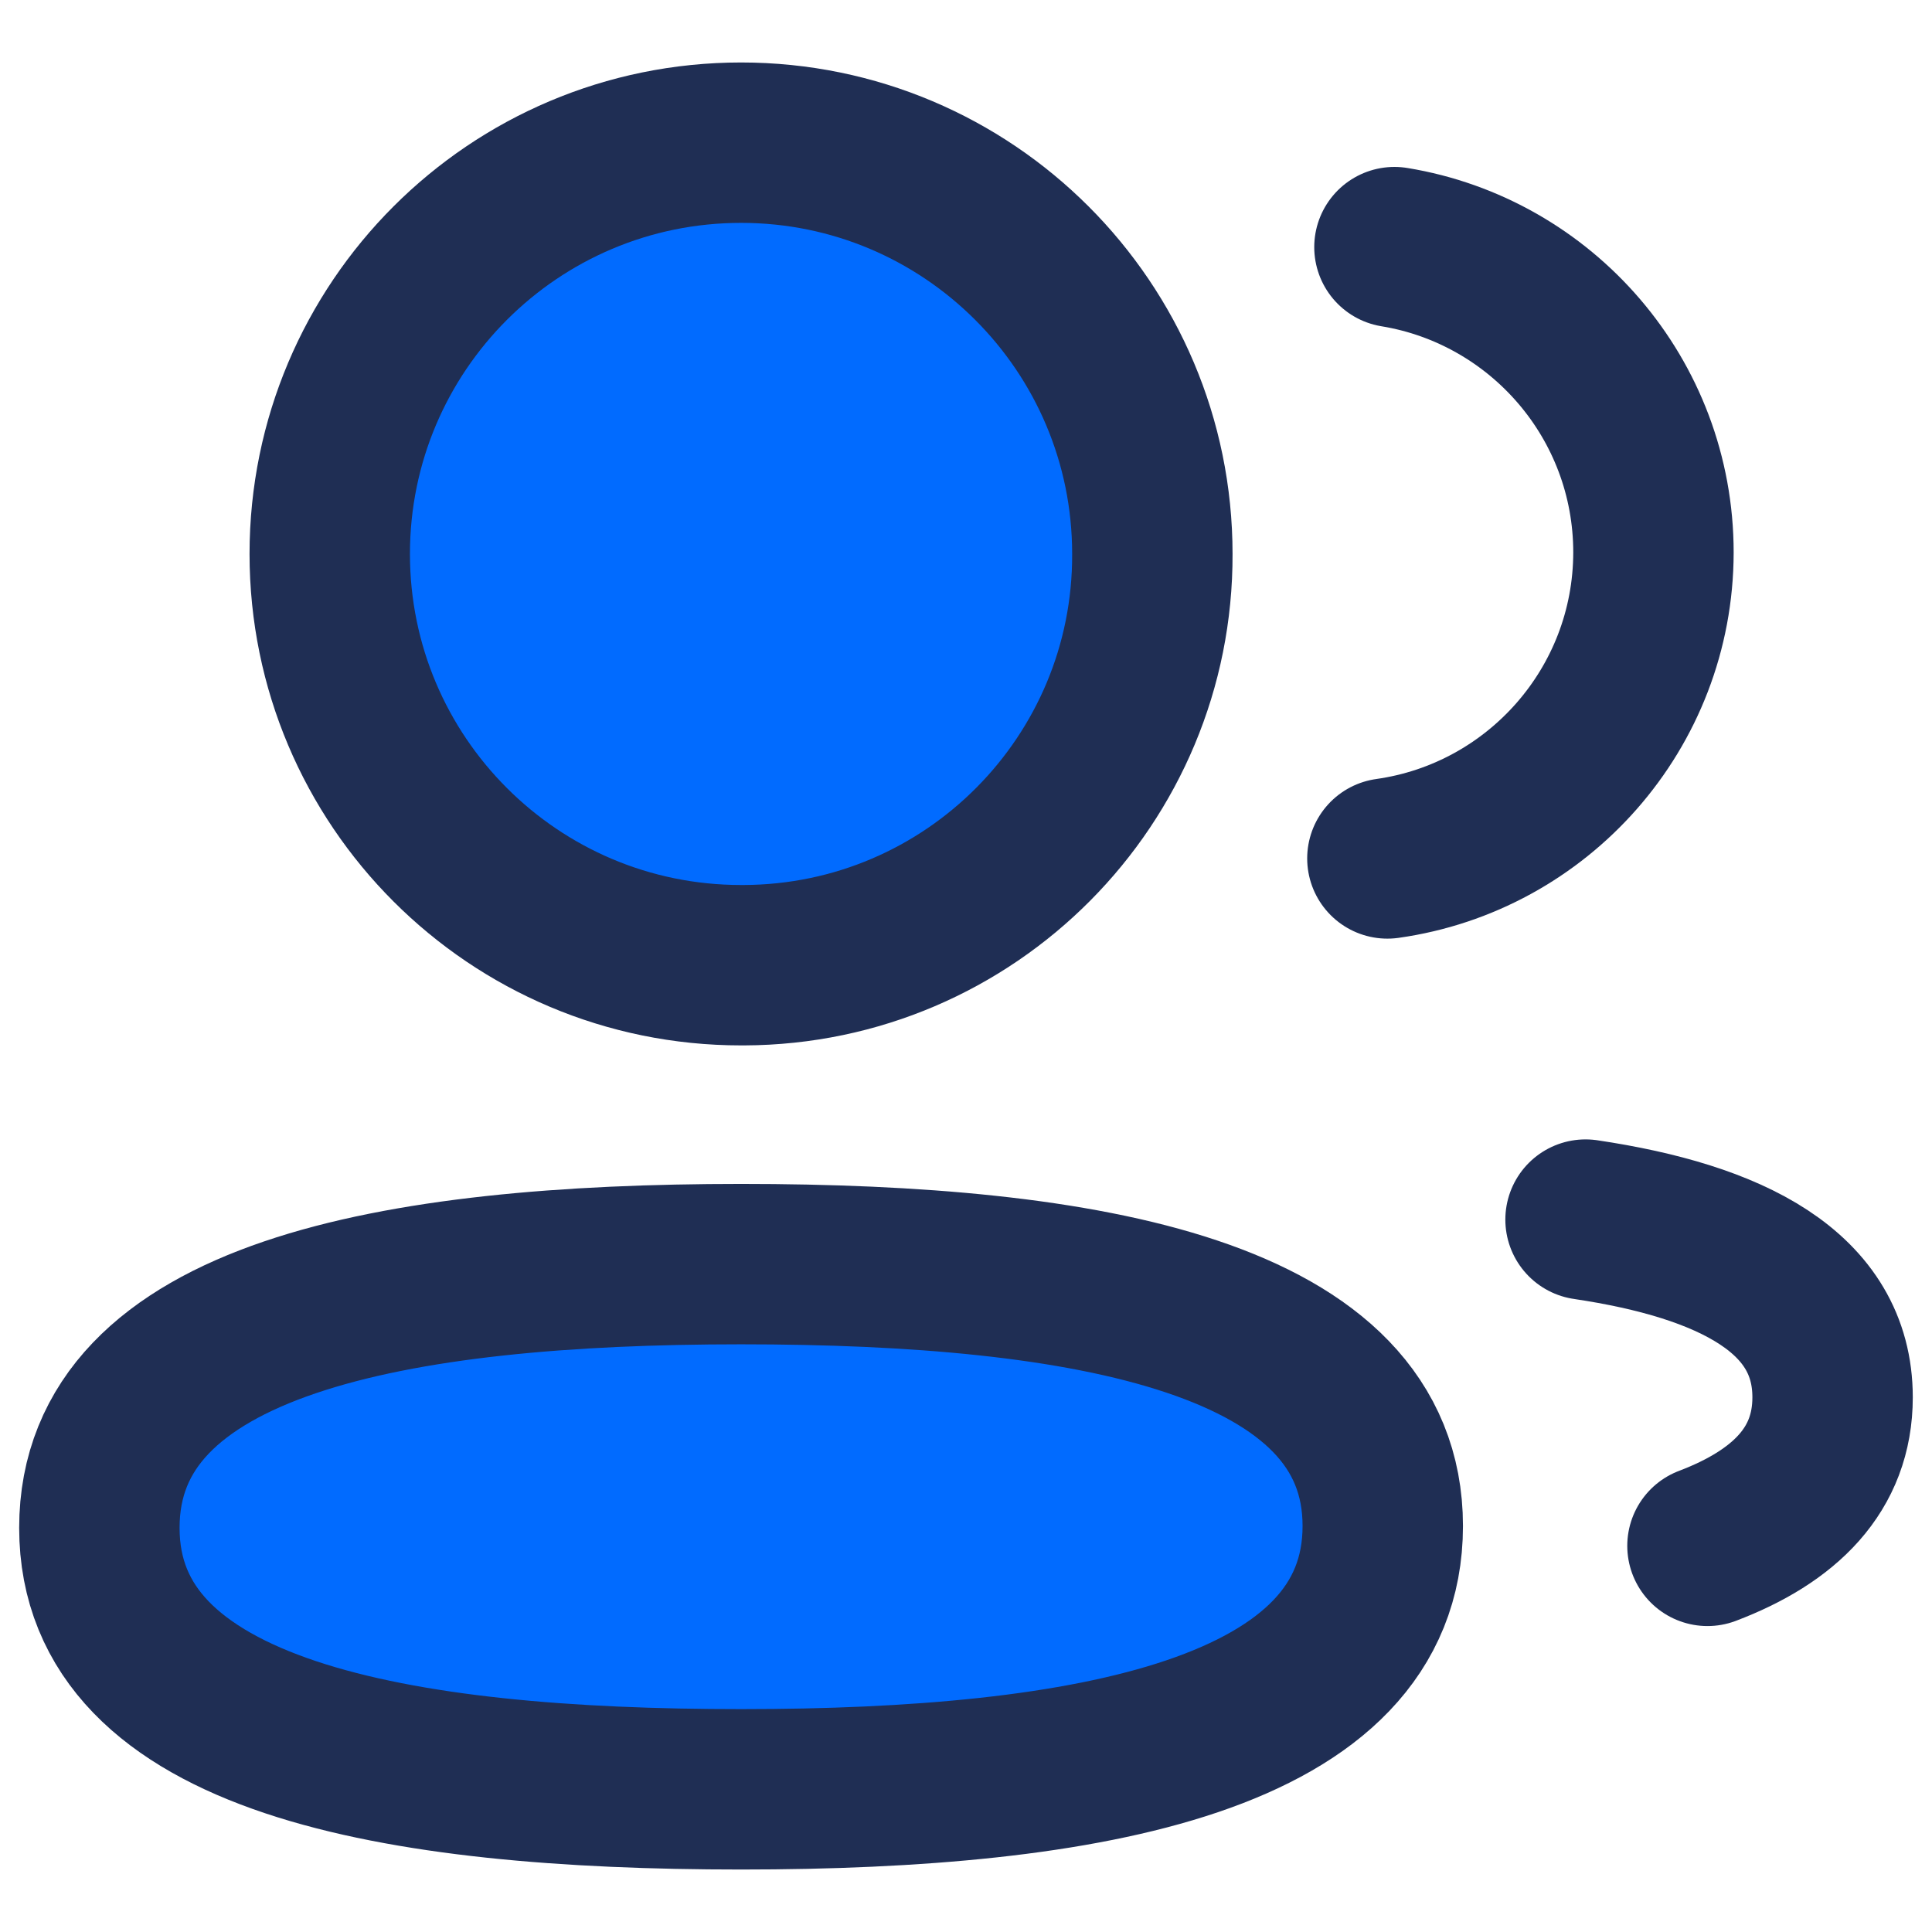
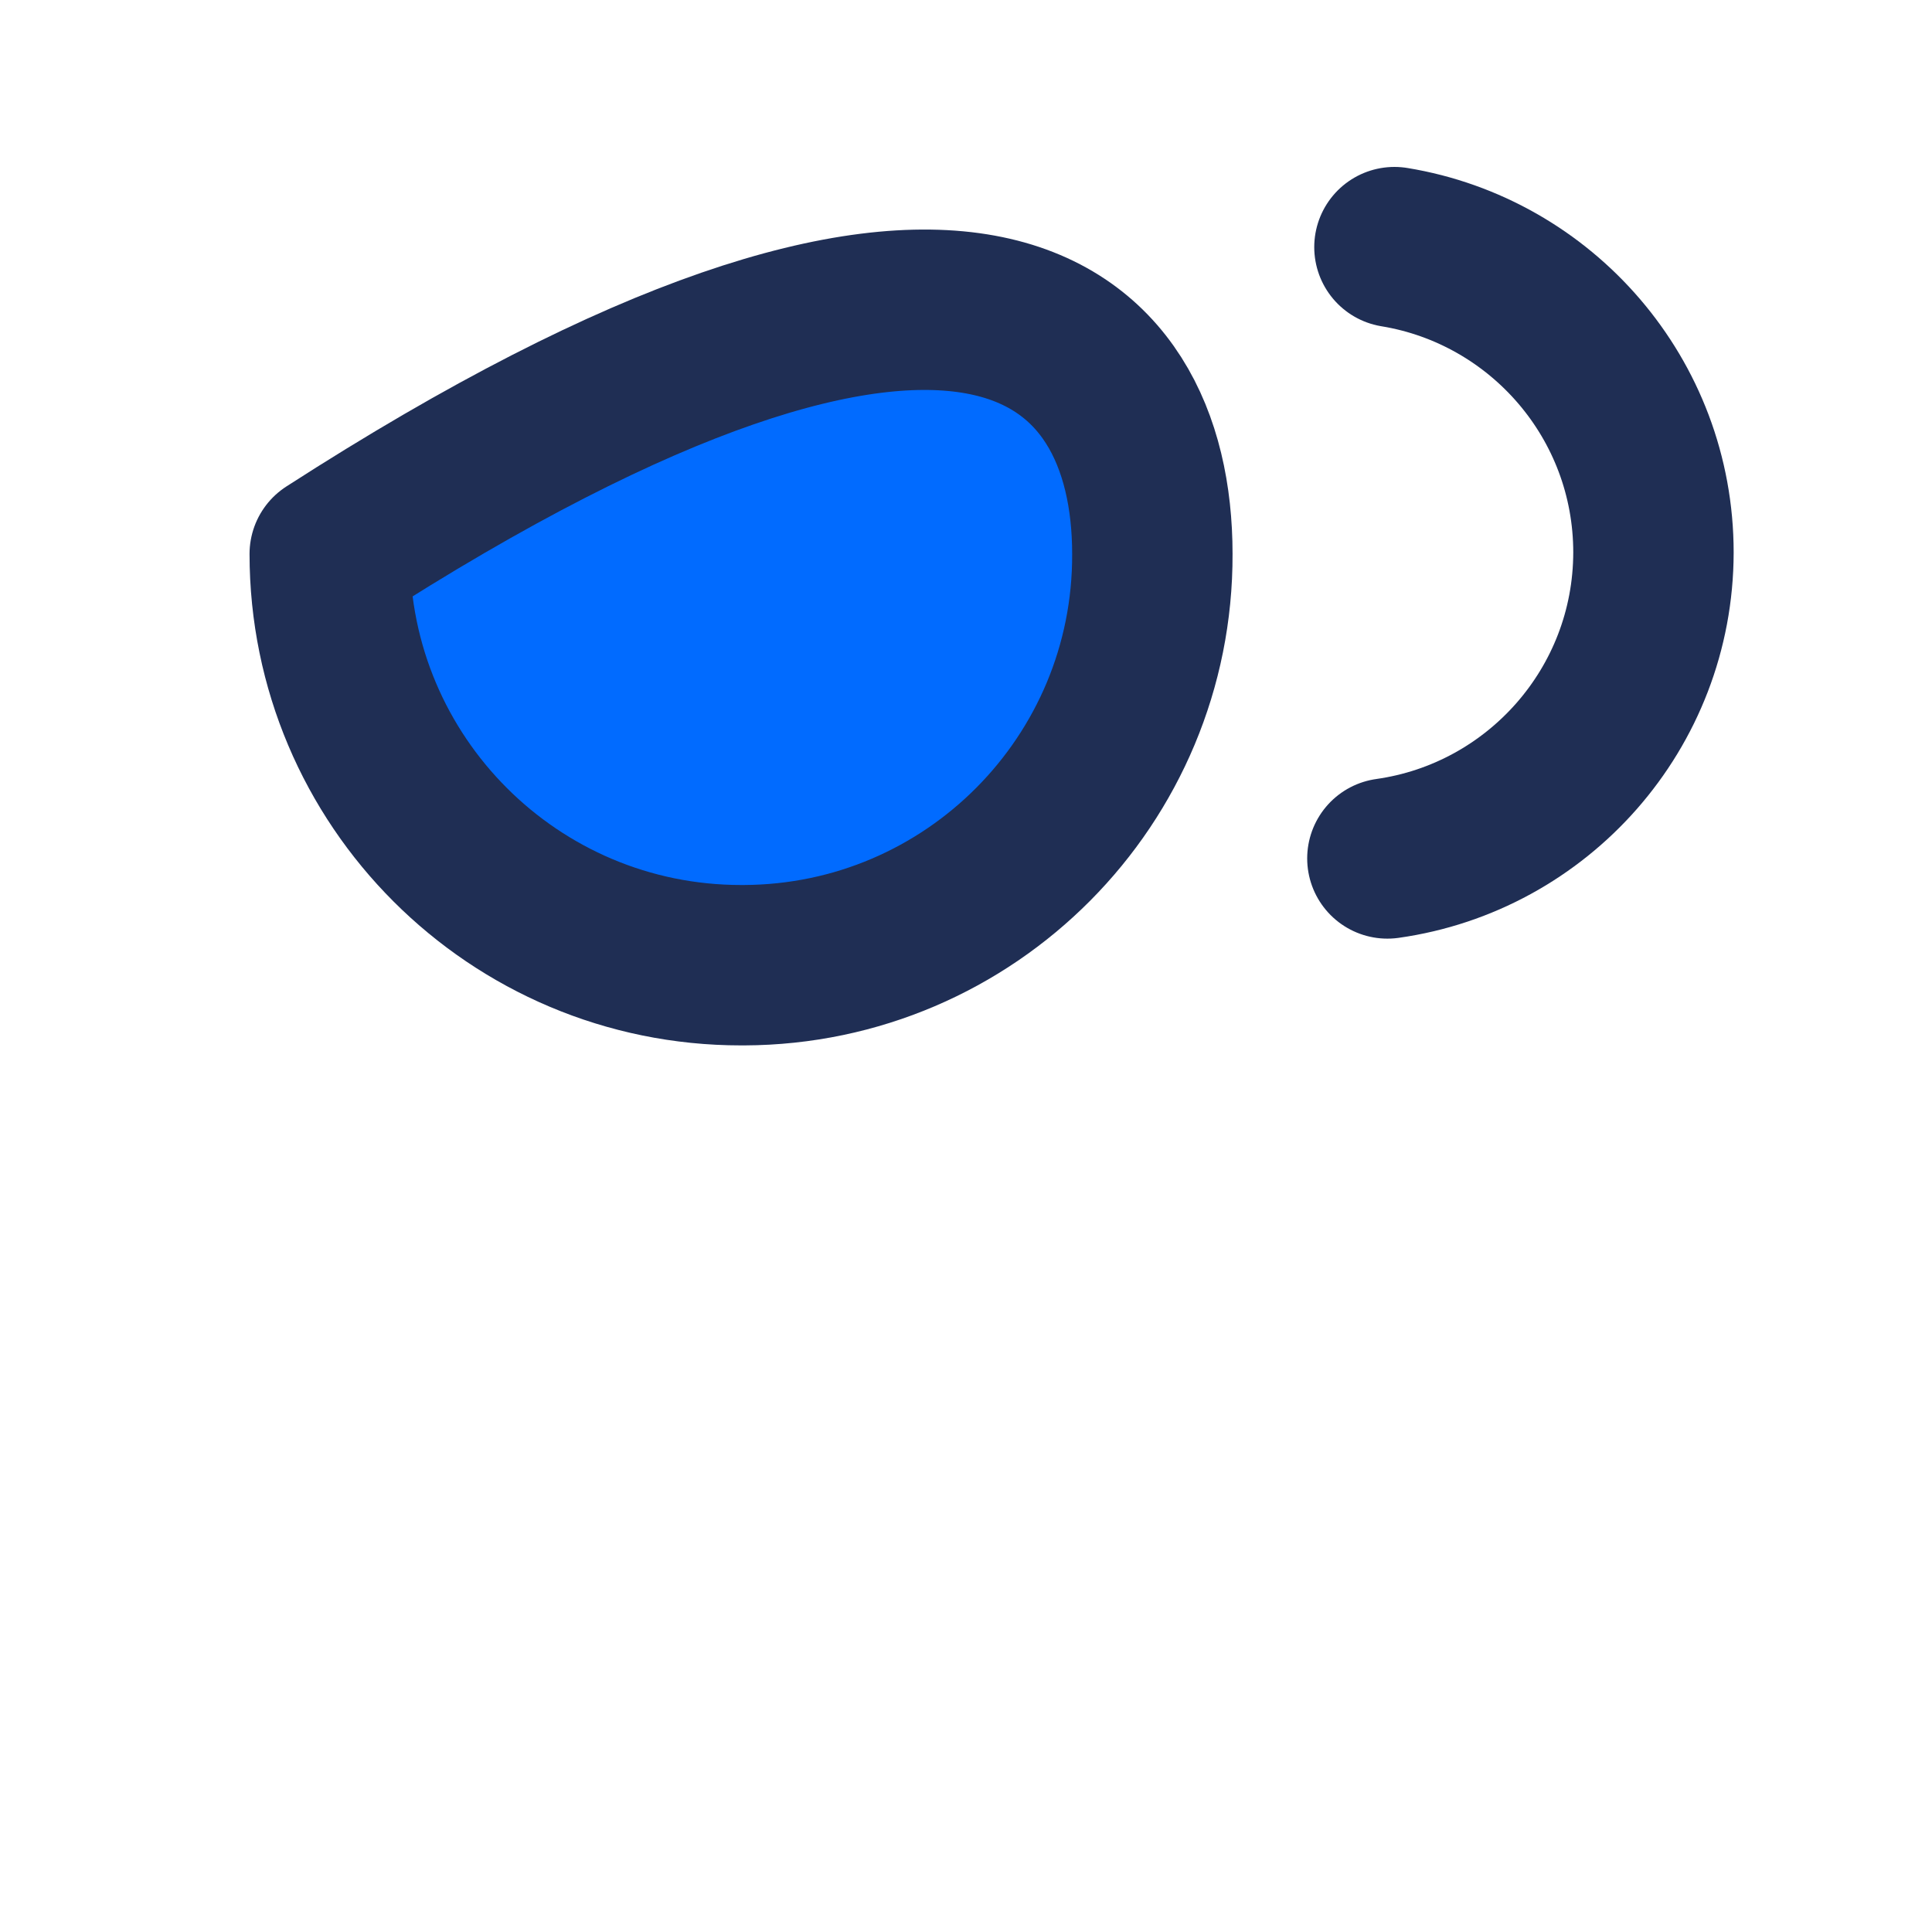
<svg xmlns="http://www.w3.org/2000/svg" width="46" height="46" viewBox="0 0 46 46" fill="none">
-   <path fill-rule="evenodd" clip-rule="evenodd" d="M17.645 30.098C25.882 30.098 32.923 31.346 32.923 36.333C32.923 41.319 25.929 42.603 17.645 42.603C9.405 42.603 2.366 41.366 2.366 36.377C2.366 31.389 9.358 30.098 17.645 30.098Z" fill="#016BFF" stroke="#1F2E54" stroke-width="3.819" stroke-linecap="round" stroke-linejoin="round" />
-   <path fill-rule="evenodd" clip-rule="evenodd" d="M17.645 22.981C12.236 22.981 7.851 18.598 7.851 13.189C7.851 7.781 12.236 3.397 17.645 3.397C23.051 3.397 27.437 7.781 27.437 13.189C27.457 18.578 23.102 22.961 17.714 22.981H17.645Z" fill="#016BFF" stroke="#1F2E54" stroke-width="3.819" stroke-linecap="round" stroke-linejoin="round" />
+   <path fill-rule="evenodd" clip-rule="evenodd" d="M17.645 22.981C12.236 22.981 7.851 18.598 7.851 13.189C23.051 3.397 27.437 7.781 27.437 13.189C27.457 18.578 23.102 22.961 17.714 22.981H17.645Z" fill="#016BFF" stroke="#1F2E54" stroke-width="3.819" stroke-linecap="round" stroke-linejoin="round" />
  <path d="M33.033 20.439C36.608 19.937 39.362 16.868 39.368 13.155C39.368 9.495 36.7 6.458 33.201 5.884" stroke="#1F2E54" stroke-width="3.819" stroke-linecap="round" stroke-linejoin="round" />
-   <path d="M37.751 29.038C41.214 29.553 43.633 30.768 43.633 33.269C43.633 34.991 42.494 36.107 40.654 36.806" stroke="#1F2E54" stroke-width="3.819" stroke-linecap="round" stroke-linejoin="round" />
</svg>